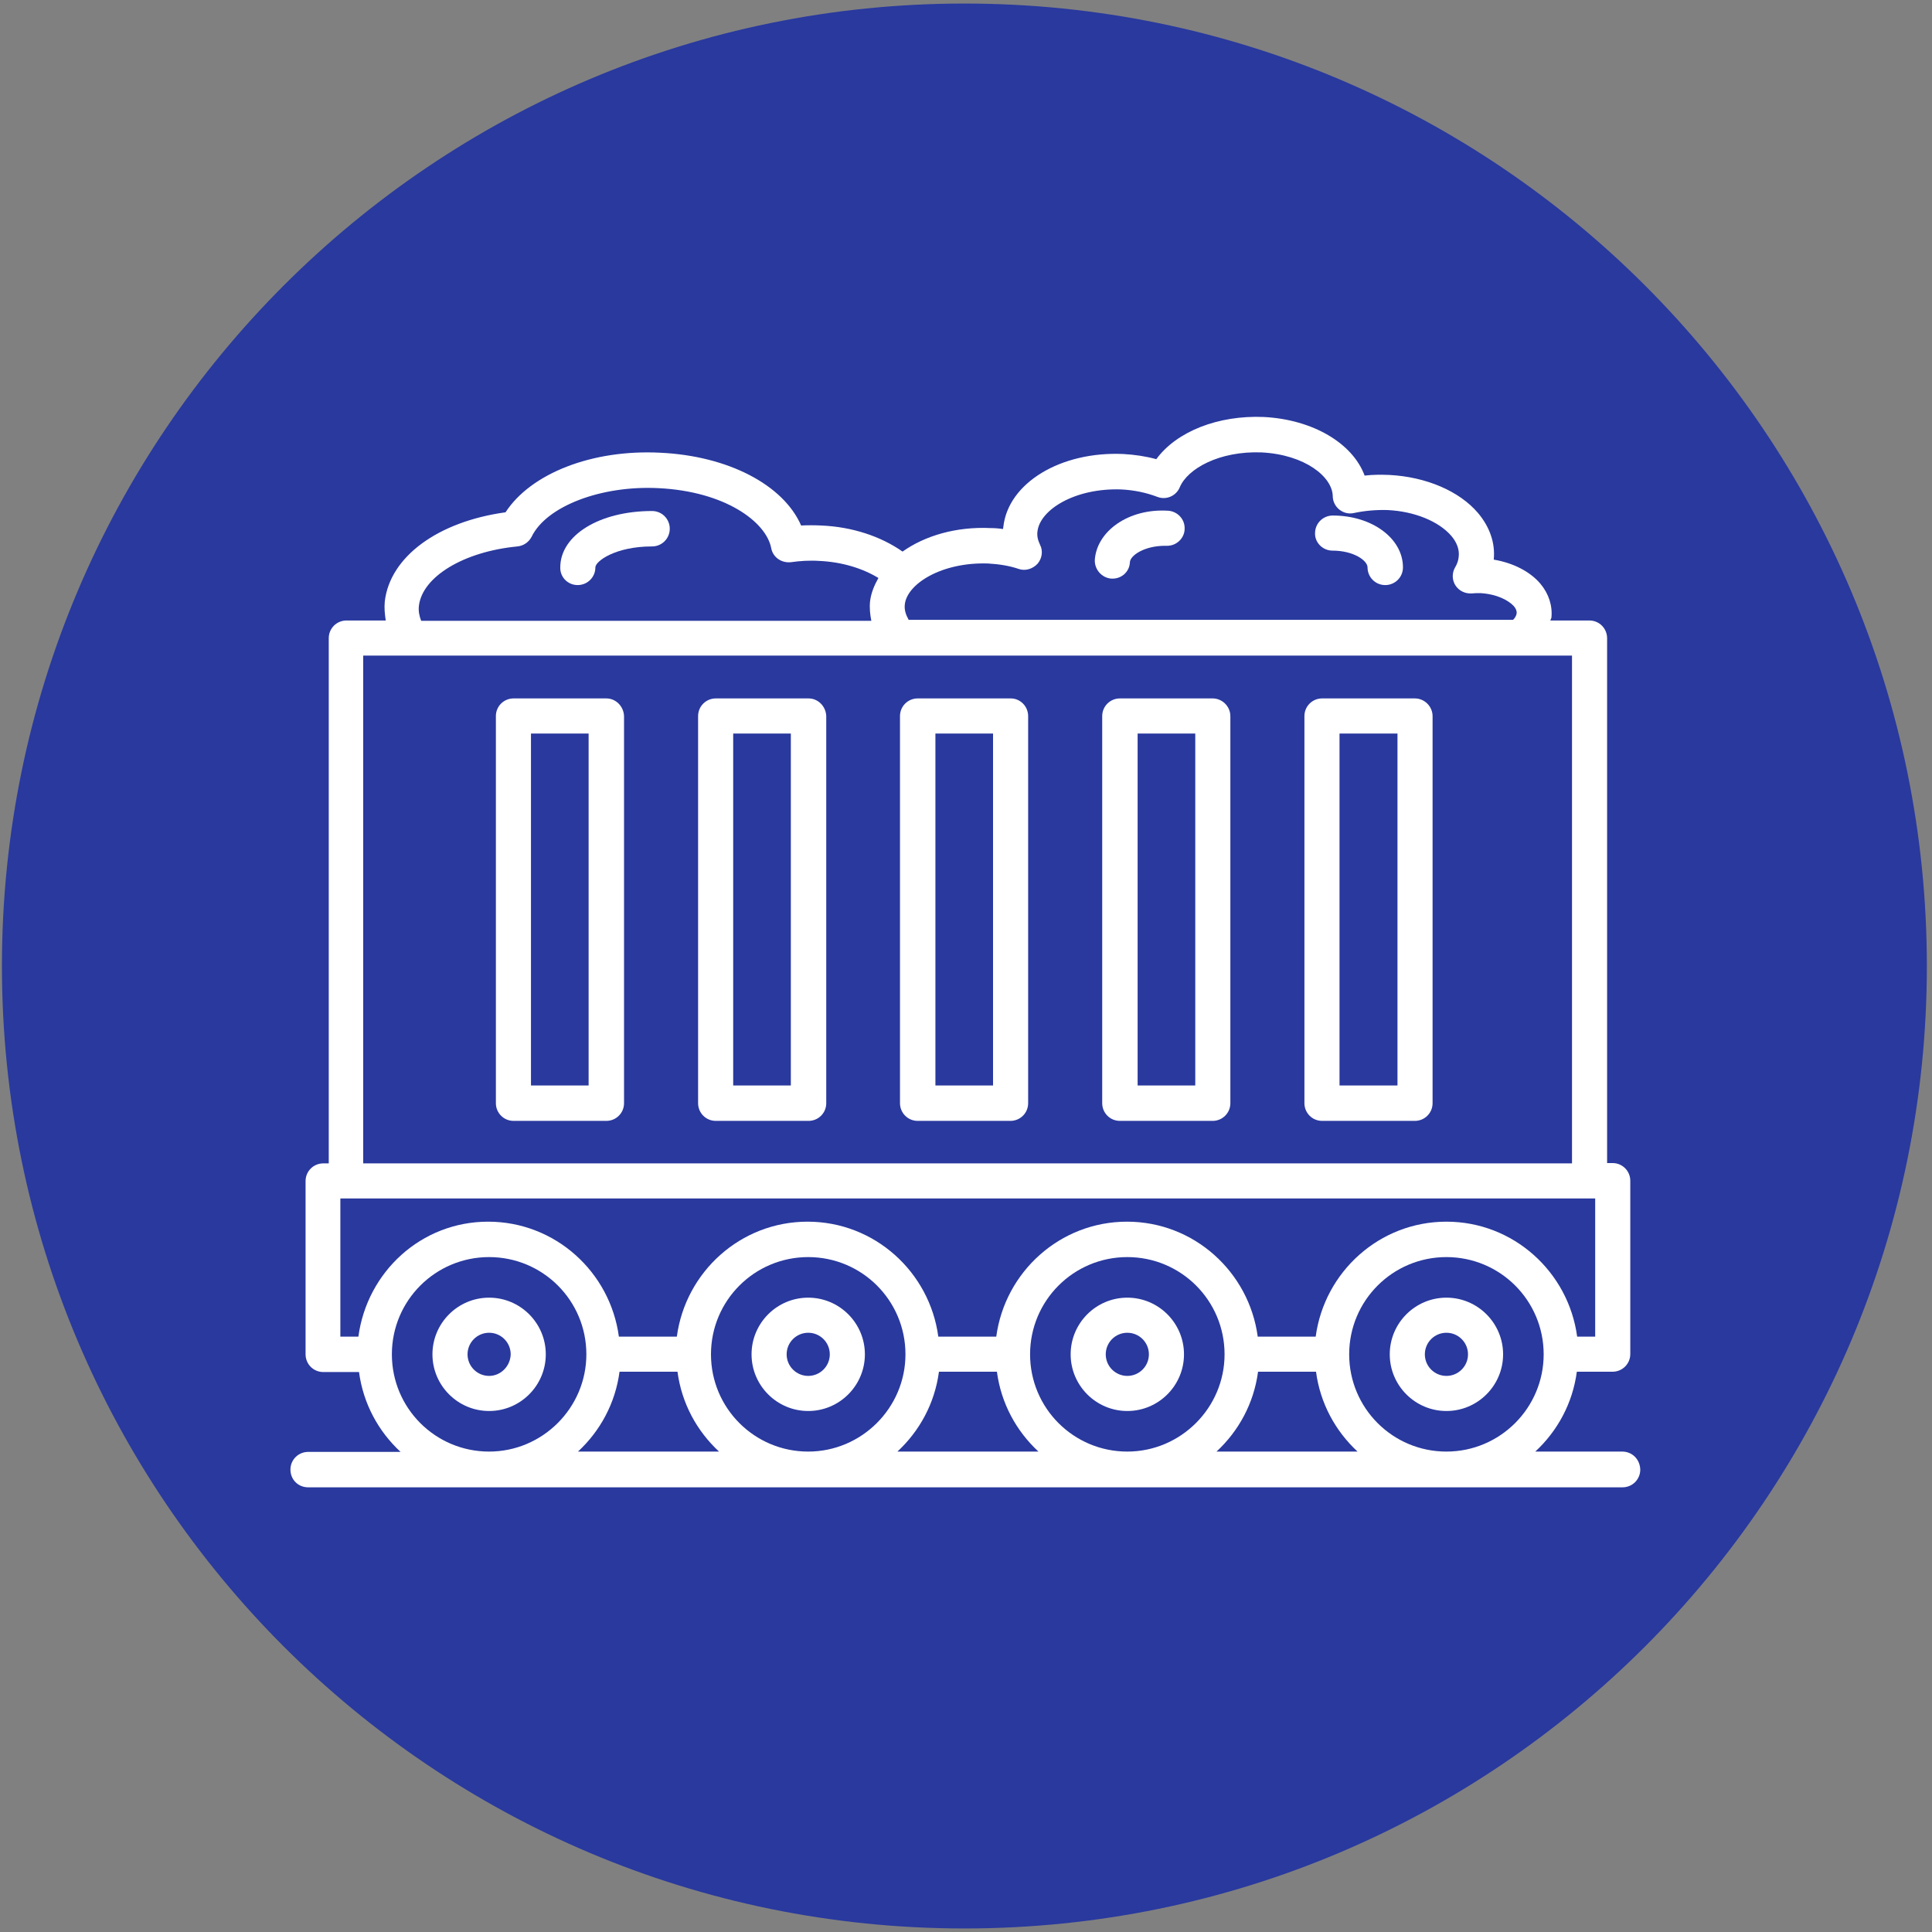
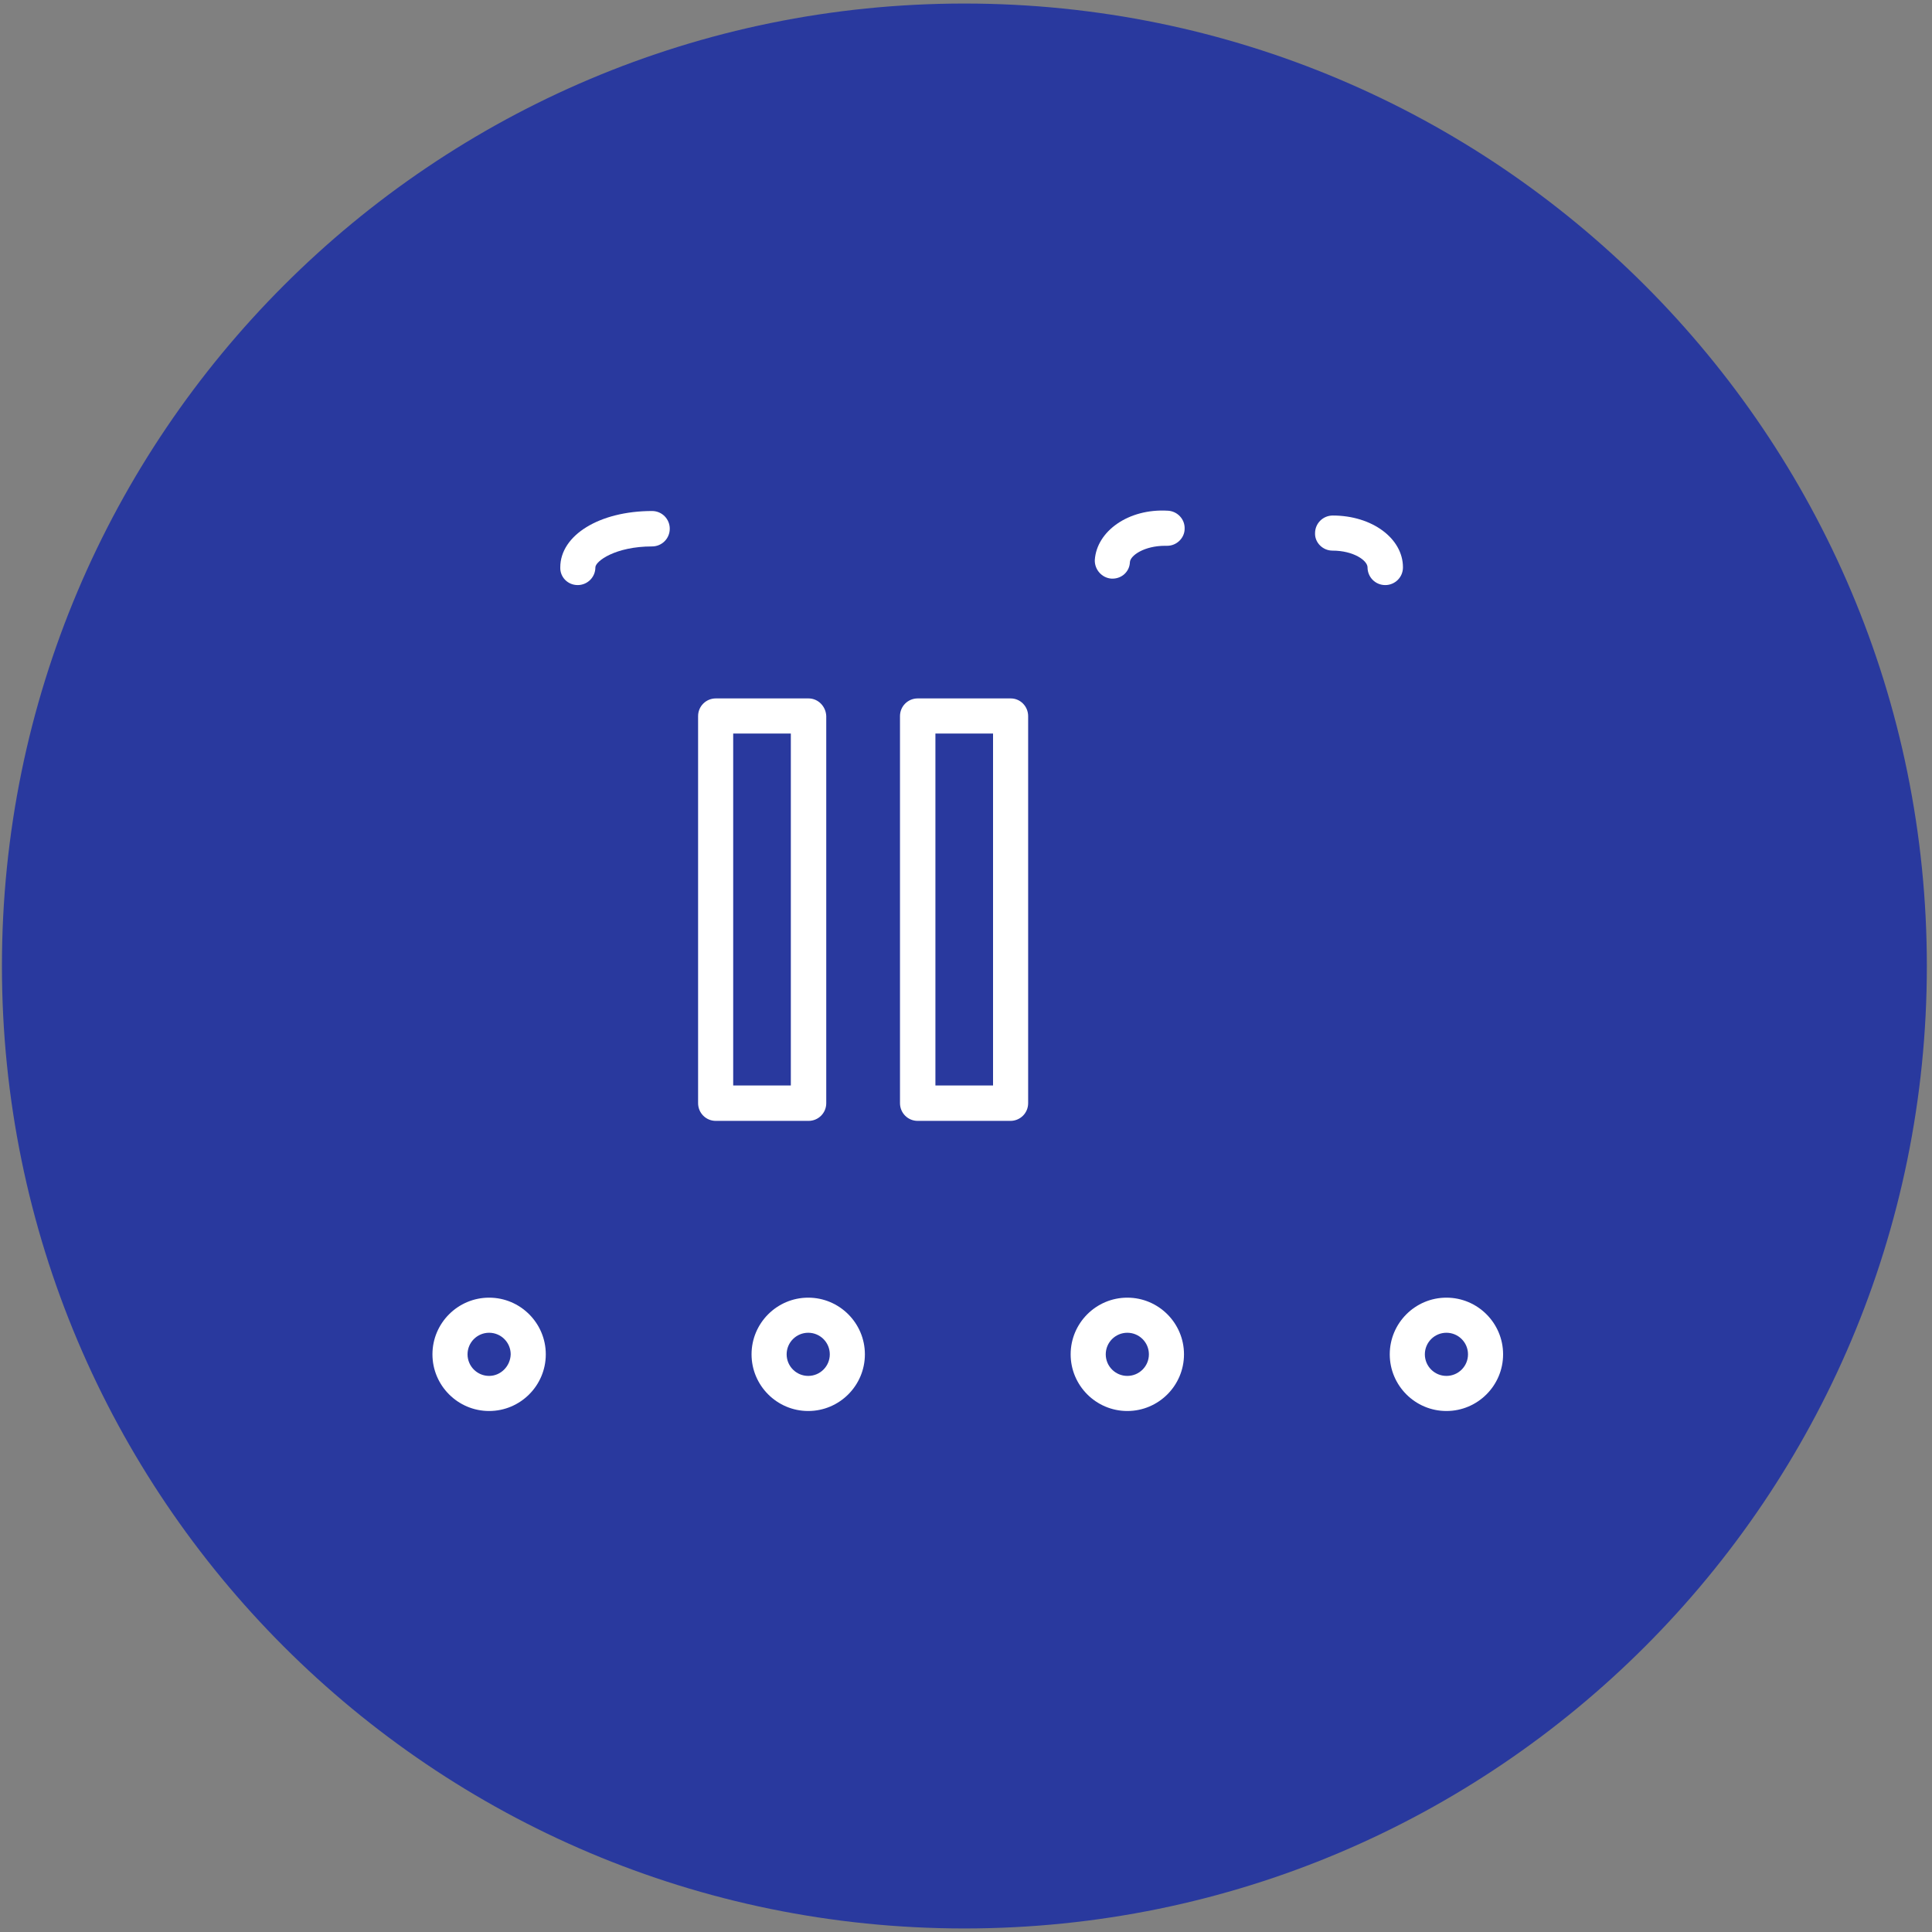
<svg xmlns="http://www.w3.org/2000/svg" xmlns:xlink="http://www.w3.org/1999/xlink" version="1.1" id="Layer_1" x="0px" y="0px" viewBox="0 0 600 600" style="enable-background:new 0 0 600 600;" xml:space="preserve">
  <rect x="0" y="0" width="600" height="600" fill="#808080" stroke="none" />
  <style type="text/css">
	.st0{clip-path:url(#SVGID_2_);fill:#29399E;}
	.st1{display:none;}
	.st2{display:inline;}
	.st3{fill:#FFFFFF;}
</style>
  <g id="Background">
    <g>
      <g>
        <defs>
          <rect id="SVGID_1_" x="0.6" y="1.1" width="597.8" height="597.8" />
        </defs>
        <clipPath id="SVGID_2_">
          <use xlink:href="#SVGID_1_" style="overflow:visible;" />
        </clipPath>
        <path class="st0" d="M299.5,598.9c165.1,0,298.9-133.8,298.9-298.9S464.6,1.1,299.5,1.1S0.6,134.9,0.6,300     S134.4,598.9,299.5,598.9" />
      </g>
    </g>
  </g>
  <g id="Sample" class="st1">
    <g class="st2">
      <path class="st3" d="M461.5,400.7h-5.8c-1-19.6-17.3-35.2-37.1-35.2c-19.8,0-36.1,15.6-37.1,35.2H235.1c-0.2-4-1.1-7.8-2.4-11.4    h109.9h0.1c12.6,0,22.8-10.2,22.8-22.8V260.8h58.3c1.5,0,3,0.6,4,1.7l14.7,14.7h-40.7c-6.3,0-11.4,5.1-11.4,11.4v35.2    c0,12.6,10.2,22.8,22.8,22.8h54.1V395C467.2,398.1,464.6,400.7,461.5,400.7 M418.6,428.4c-14.2,0-25.8-11.6-25.8-25.8    s11.6-25.8,25.8-25.8c14.2,0,25.8,11.6,25.8,25.8S432.8,428.4,418.6,428.4 M198,428.4c-14.2,0-25.8-11.6-25.8-25.8    s11.6-25.8,25.8-25.8s25.8,11.6,25.8,25.8S212.2,428.4,198,428.4 M126.9,395v-5.7h36.4c-1.4,3.6-2.2,7.4-2.4,11.4h-28.2    C129.5,400.7,126.9,398.1,126.9,395 M126.9,182.9c0-6.3,5.1-11.4,11.4-11.4h60.4v54.3c0,4.2,2.3,8,6,10c3.7,2,8.1,1.8,11.6-0.5    l24.1-15.7l24.1,15.7c1.9,1.2,4.1,1.9,6.2,1.9c1.9,0,3.7-0.5,5.4-1.4c3.7-2,6-5.8,6-10v-54.3h60.4c6.3,0,11.4,5.1,11.4,11.4v183.7    c0,6.3-5.1,11.4-11.4,11.4H225.6c-6.8-7.6-16.7-12.4-27.7-12.4s-20.9,4.8-27.7,12.4h-43.4L126.9,182.9L126.9,182.9z M270.7,200.8    l-21-13.7c-5.7-3.7-13-3.7-18.7,0l-21,13.7v-29.3h60.6V200.8z M210.1,214.4l27.2-17.8c1.9-1.2,4.3-1.2,6.2,0l27.2,17.8v11.3    L246.6,210c-3.8-2.5-8.7-2.5-12.4,0l-24.1,15.7L210.1,214.4L210.1,214.4z M467.2,304.3v30.9h-54.1c-6.3,0-11.4-5.1-11.4-11.4    v-35.2h52.1l11.7,11.7C466.6,301.3,467.2,302.8,467.2,304.3 M473.6,292.2l-37.8-37.8c-3.2-3.2-7.5-5-12.1-5h-58.4v-66.6    c0-12.6-10.2-22.8-22.8-22.8H138.3c-12.6,0-22.8,10.2-22.8,22.8v200.7V395c0,9.4,7.7,17.1,17.1,17.1H162    c4.2,16,18.7,27.8,35.9,27.8s31.8-11.8,35.9-27.8h148.8c4.2,16,18.7,27.8,36,27.8c17.2,0,31.8-11.8,36-27.8h6.9    c9.4,0,17.1-7.7,17.1-17.1v-90.7C478.6,299.7,476.8,295.4,473.6,292.2" />
    </g>
  </g>
  <g id="Layer_3">
    <g>
-       <path class="st3" d="M503.8,450.8h-27c6.9-6.4,11.6-15,12.9-24.8h11.1c3,0,5.5-2.4,5.5-5.5v-53.8c0-3-2.4-5.5-5.5-5.5h-1.7V198.2    c0-3-2.4-5.5-5.5-5.5h-12.1c0-0.3,0.2-0.5,0.3-0.8c0.4-3.7-0.8-7.5-3.4-10.6c-3.2-3.8-8.5-6.5-14.5-7.5c0.5-5.1-1.2-10.1-4.9-14.5    c-5.8-6.8-16.1-11.2-27.5-11.8c-2.6-0.1-5.2-0.1-7.7,0.2c-3.7-10-16-17.4-31.3-18.2c-14.2-0.6-27.1,4.5-33.4,13.1    c-3.3-0.9-6.7-1.4-10.2-1.6c-19.5-0.9-35.8,9-37.3,22.6c0,0.2-0.1,0.5-0.1,0.7c-1.3-0.2-2.6-0.3-3.9-0.3    c-10.7-0.5-20.4,2.4-27.3,7.3c-6.7-4.7-15.6-7.7-25.3-8.1c-2.1-0.1-4.2-0.1-6.2,0c-5.5-12.6-22.6-21.6-43.7-22.6    c-21.3-1.1-40.3,6.5-48.1,18.5c-21,2.9-35.9,13.8-37.5,27.7c-0.2,2,0,3.9,0.3,5.9h-12.2c-3,0-5.5,2.4-5.5,5.5v163.1h-1.7    c-3,0-5.5,2.4-5.5,5.5v53.8c0,3,2.4,5.5,5.5,5.5h11.1c1.3,9.8,6,18.4,12.9,24.8H95.7c-3,0-5.5,2.4-5.5,5.5s2.4,5.5,5.5,5.5h408.2    c3,0,5.5-2.4,5.5-5.5C509.3,453.2,506.9,450.8,503.8,450.8z M306.9,175c3.4,0.2,6.6,0.7,9.5,1.7c2,0.7,4.3,0,5.8-1.6    c1.4-1.6,1.8-4,0.8-5.9c-0.7-1.5-1-2.8-0.8-4.2c0.8-6.7,11.6-13.5,26-13c4,0.2,7.8,1,11.2,2.3c2.8,1.1,5.9-0.3,7-3    c2.4-5.7,12.2-11.3,25.4-10.8c13.5,0.7,22,7.6,22.1,13.6c0,1.6,0.8,3.2,2.1,4.2c1.3,1,2.9,1.4,4.6,1c3.3-0.7,6.8-1,10.3-0.9    c8.4,0.4,15.9,3.5,19.8,8c1.8,2.1,2.6,4.4,2.3,6.6c-0.1,1.1-0.5,2.2-1.1,3.2c-1,1.7-1,3.9,0.1,5.6c1.1,1.7,3,2.6,5,2.5    c0.9-0.1,1.8-0.1,2.7-0.1c5.3,0.3,8.8,2.3,10.4,4c0.7,0.8,1,1.6,0.9,2.3c-0.1,0.8-0.6,1.5-1.1,2H282.2c-0.9-1.6-1.4-3.1-1.2-4.8    C281.7,181.3,292.5,174.5,306.9,175z M160.7,169.7c1.9-0.2,3.5-1.3,4.4-3c4.6-9.5,21.6-16,39.4-15.1c20.6,1,33.4,10.4,35,18.6    c0.5,2.8,3.1,4.7,6.1,4.4c2.8-0.4,5.8-0.6,8.8-0.4c7,0.3,13.5,2.3,18.4,5.3c-1.3,2.3-2.3,4.7-2.6,7.3c-0.2,2,0,4,0.4,6H130.8    c-0.6-1.5-0.9-3.1-0.7-4.7C131.2,179.1,144,171.3,160.7,169.7z M112.8,203.6h375.4v157.7H112.8V203.6z M105.7,415.1v-42.9h1.7    h386.3h1.7v42.9h-5.6c-2.7-20.1-19.8-35.7-40.6-35.7c-20.8,0-37.9,15.6-40.6,35.7h-18c-2.7-20.1-19.8-35.7-40.6-35.7    c-20.8,0-37.9,15.6-40.6,35.7h-18c-2.7-20.1-19.8-35.7-40.6-35.7s-37.9,15.6-40.6,35.7h-18c-2.7-20.1-19.8-35.7-40.6-35.7    S114,395,111.3,415.1H105.7z M151.9,450.8c-16.7,0-30.2-13.5-30.2-30.2s13.5-30.2,30.2-30.2s30.2,13.5,30.2,30.2    C182.1,437.2,168.5,450.8,151.9,450.8z M179.5,450.8c6.9-6.4,11.6-15,12.9-24.8h18c1.3,9.8,6,18.4,12.9,24.8H179.5z M251,450.8    c-16.7,0-30.2-13.5-30.2-30.2s13.5-30.2,30.2-30.2c16.7,0,30.2,13.5,30.2,30.2C281.2,437.2,267.6,450.8,251,450.8z M278.7,450.8    c6.9-6.4,11.6-15,12.9-24.8h18c1.3,9.8,6,18.4,12.9,24.8H278.7z M350.1,450.8c-16.7,0-30.2-13.5-30.2-30.2s13.5-30.2,30.2-30.2    s30.2,13.5,30.2,30.2C380.3,437.2,366.7,450.8,350.1,450.8z M377.8,450.8c6.9-6.4,11.6-15,12.9-24.8h18c1.3,9.8,6,18.4,12.9,24.8    H377.8z M449.2,450.8c-16.7,0-30.2-13.5-30.2-30.2s13.5-30.2,30.2-30.2c16.7,0,30.2,13.5,30.2,30.2    C479.4,437.2,465.9,450.8,449.2,450.8z" />
      <path class="st3" d="M449.2,403c-9.7,0-17.6,7.9-17.6,17.6s7.9,17.6,17.6,17.6s17.6-7.9,17.6-17.6    C466.8,410.9,458.9,403,449.2,403z M449.2,427.3c-3.7,0-6.7-3-6.7-6.7c0-3.7,3-6.7,6.7-6.7c3.7,0,6.7,3,6.7,6.7    C455.9,424.3,452.9,427.3,449.2,427.3z" />
      <path class="st3" d="M350.1,403c-9.7,0-17.6,7.9-17.6,17.6s7.9,17.6,17.6,17.6s17.6-7.9,17.6-17.6    C367.7,410.9,359.8,403,350.1,403z M350.1,427.3c-3.7,0-6.7-3-6.7-6.7c0-3.7,3-6.7,6.7-6.7c3.7,0,6.7,3,6.7,6.7    C356.8,424.3,353.8,427.3,350.1,427.3z" />
      <path class="st3" d="M251,403c-9.7,0-17.6,7.9-17.6,17.6s7.9,17.6,17.6,17.6c9.7,0,17.6-7.9,17.6-17.6    C268.6,410.9,260.7,403,251,403z M251,427.3c-3.7,0-6.7-3-6.7-6.7c0-3.7,3-6.7,6.7-6.7c3.7,0,6.7,3,6.7,6.7    C257.7,424.3,254.7,427.3,251,427.3z" />
      <path class="st3" d="M151.9,403c-9.7,0-17.6,7.9-17.6,17.6s7.9,17.6,17.6,17.6s17.6-7.9,17.6-17.6    C169.5,410.9,161.6,403,151.9,403z M151.9,427.3c-3.7,0-6.7-3-6.7-6.7c0-3.7,3-6.7,6.7-6.7c3.7,0,6.7,3,6.7,6.7    C158.5,424.3,155.5,427.3,151.9,427.3z" />
-       <path class="st3" d="M439.4,216.9h-28.8c-3,0-5.5,2.4-5.5,5.5v120.2c0,3,2.4,5.5,5.5,5.5h28.8c3,0,5.5-2.4,5.5-5.5V222.4    C444.9,219.4,442.4,216.9,439.4,216.9z M434,337.1H416V227.8H434V337.1L434,337.1z" />
-       <path class="st3" d="M376.6,216.9h-28.8c-3,0-5.5,2.4-5.5,5.5v120.2c0,3,2.4,5.5,5.5,5.5h28.8c3,0,5.5-2.4,5.5-5.5V222.4    C382.1,219.4,379.6,216.9,376.6,216.9z M371.2,337.1h-17.9V227.8h17.9V337.1z" />
      <path class="st3" d="M313.9,216.9H285c-3,0-5.5,2.4-5.5,5.5v120.2c0,3,2.4,5.5,5.5,5.5h28.8c3,0,5.5-2.4,5.5-5.5V222.4    C319.3,219.4,316.9,216.9,313.9,216.9z M308.4,337.1h-17.9V227.8h17.9V337.1z" />
      <path class="st3" d="M251.1,216.9h-28.8c-3,0-5.5,2.4-5.5,5.5v120.2c0,3,2.4,5.5,5.5,5.5h28.8c3,0,5.5-2.4,5.5-5.5V222.4    C256.5,219.4,254.1,216.9,251.1,216.9z M245.6,337.1h-17.9V227.8h17.9L245.6,337.1L245.6,337.1z" />
-       <path class="st3" d="M188.3,216.9h-28.8c-3,0-5.5,2.4-5.5,5.5v120.2c0,3,2.4,5.5,5.5,5.5h28.8c3,0,5.5-2.4,5.5-5.5V222.4    C193.7,219.4,191.3,216.9,188.3,216.9z M182.8,337.1h-17.9V227.8h17.9V337.1z" />
      <path class="st3" d="M413.8,171c6.6,0,10.9,3.1,10.9,5.2c0,3,2.4,5.5,5.5,5.5c3,0,5.5-2.4,5.5-5.5c0-9-9.6-16.1-21.8-16.1    c-3,0-5.5,2.4-5.5,5.5C408.3,168.5,410.8,171,413.8,171z" />
      <path class="st3" d="M345.2,179.7c0.1,0,0.2,0,0.3,0c2.9,0,5.3-2.2,5.4-5.1c0.1-2.1,4.5-5.1,10.9-5.1c0.2,0,0.5,0,0.7,0    c2.9,0,5.4-2.4,5.4-5.3c0.1-3-2.3-5.5-5.3-5.6c-12.2-0.7-22,6.4-22.6,15.3C339.9,176.9,342.2,179.5,345.2,179.7z" />
      <path class="st3" d="M179.4,181.7c3,0,5.5-2.4,5.5-5.5c0-1.9,6.2-6.5,17.6-6.5c3,0,5.5-2.4,5.5-5.5c0-3-2.4-5.5-5.5-5.5    c-16.3,0-28.5,7.5-28.5,17.5C173.9,179.2,176.3,181.7,179.4,181.7z" />
    </g>
  </g>
  <g id="Layer_4" class="st1">
    <g class="st2">
      <g>
        <path class="st3" d="M217.1,408.9h151.2l0.3,1.6c2.3,11.4,8.8,21.2,18.5,27.7c9.7,6.5,21.3,8.8,32.6,6.5     c17.3-3.5,30.7-16.9,34.2-34.2l0.3-1.6h39.9l-0.4-103.2h-37.6V227H418v-77.4h-92.2v77.9h-39.8v78.8h-19.8v-86.6H127.3     c-18.4,0-33.4,15-33.4,33.4v155.9h37.3l0.3,1.6c2.3,11.4,8.8,21.2,18.5,27.7c9.7,6.5,21.3,8.8,32.7,6.5     c17.3-3.5,30.7-16.9,34.2-34.2L217.1,408.9z M411.2,432.2c-16.5,0-30-13.5-30-30s13.5-30,30-30s30,13.5,30,30     S427.8,432.2,411.2,432.2z M174.6,432.2c-16.5,0-30-13.5-30-30s13.5-30,30-30s30,13.5,30,30S191.1,432.2,174.6,432.2z      M480.6,395.4h-26.4l-0.3-1.6c-4.7-23.5-27.6-38.9-51.1-34.2c-17.3,3.5-30.7,16.9-34.2,34.2l-0.3,1.6H266.2v-76.2h214     L480.6,395.4z M252.7,395.4h-35.1l-0.3-1.6c-4-20.3-21.9-35.1-42.7-35.1c-20.7,0-38.7,14.8-42.7,35.1l-0.3,1.6h-23.8v-28.1h18.8     v-13.5h-18.8v-8.4h18.8V332h-18.8v-27.2h66.9V233h77.9L252.7,395.4L252.7,395.4z M363.8,306.2h-64.4v-65.2h64.4V306.2z      M442.6,305.7h-65.2v-65.2h65.2V305.7z M161.2,291.3h-53.4V253c0-10.9,8.5-19.7,19.4-19.9h0.1h33.9V291.3z M404.5,227.4h-65.2     V163h65.2V227.4z" />
      </g>
    </g>
  </g>
</svg>